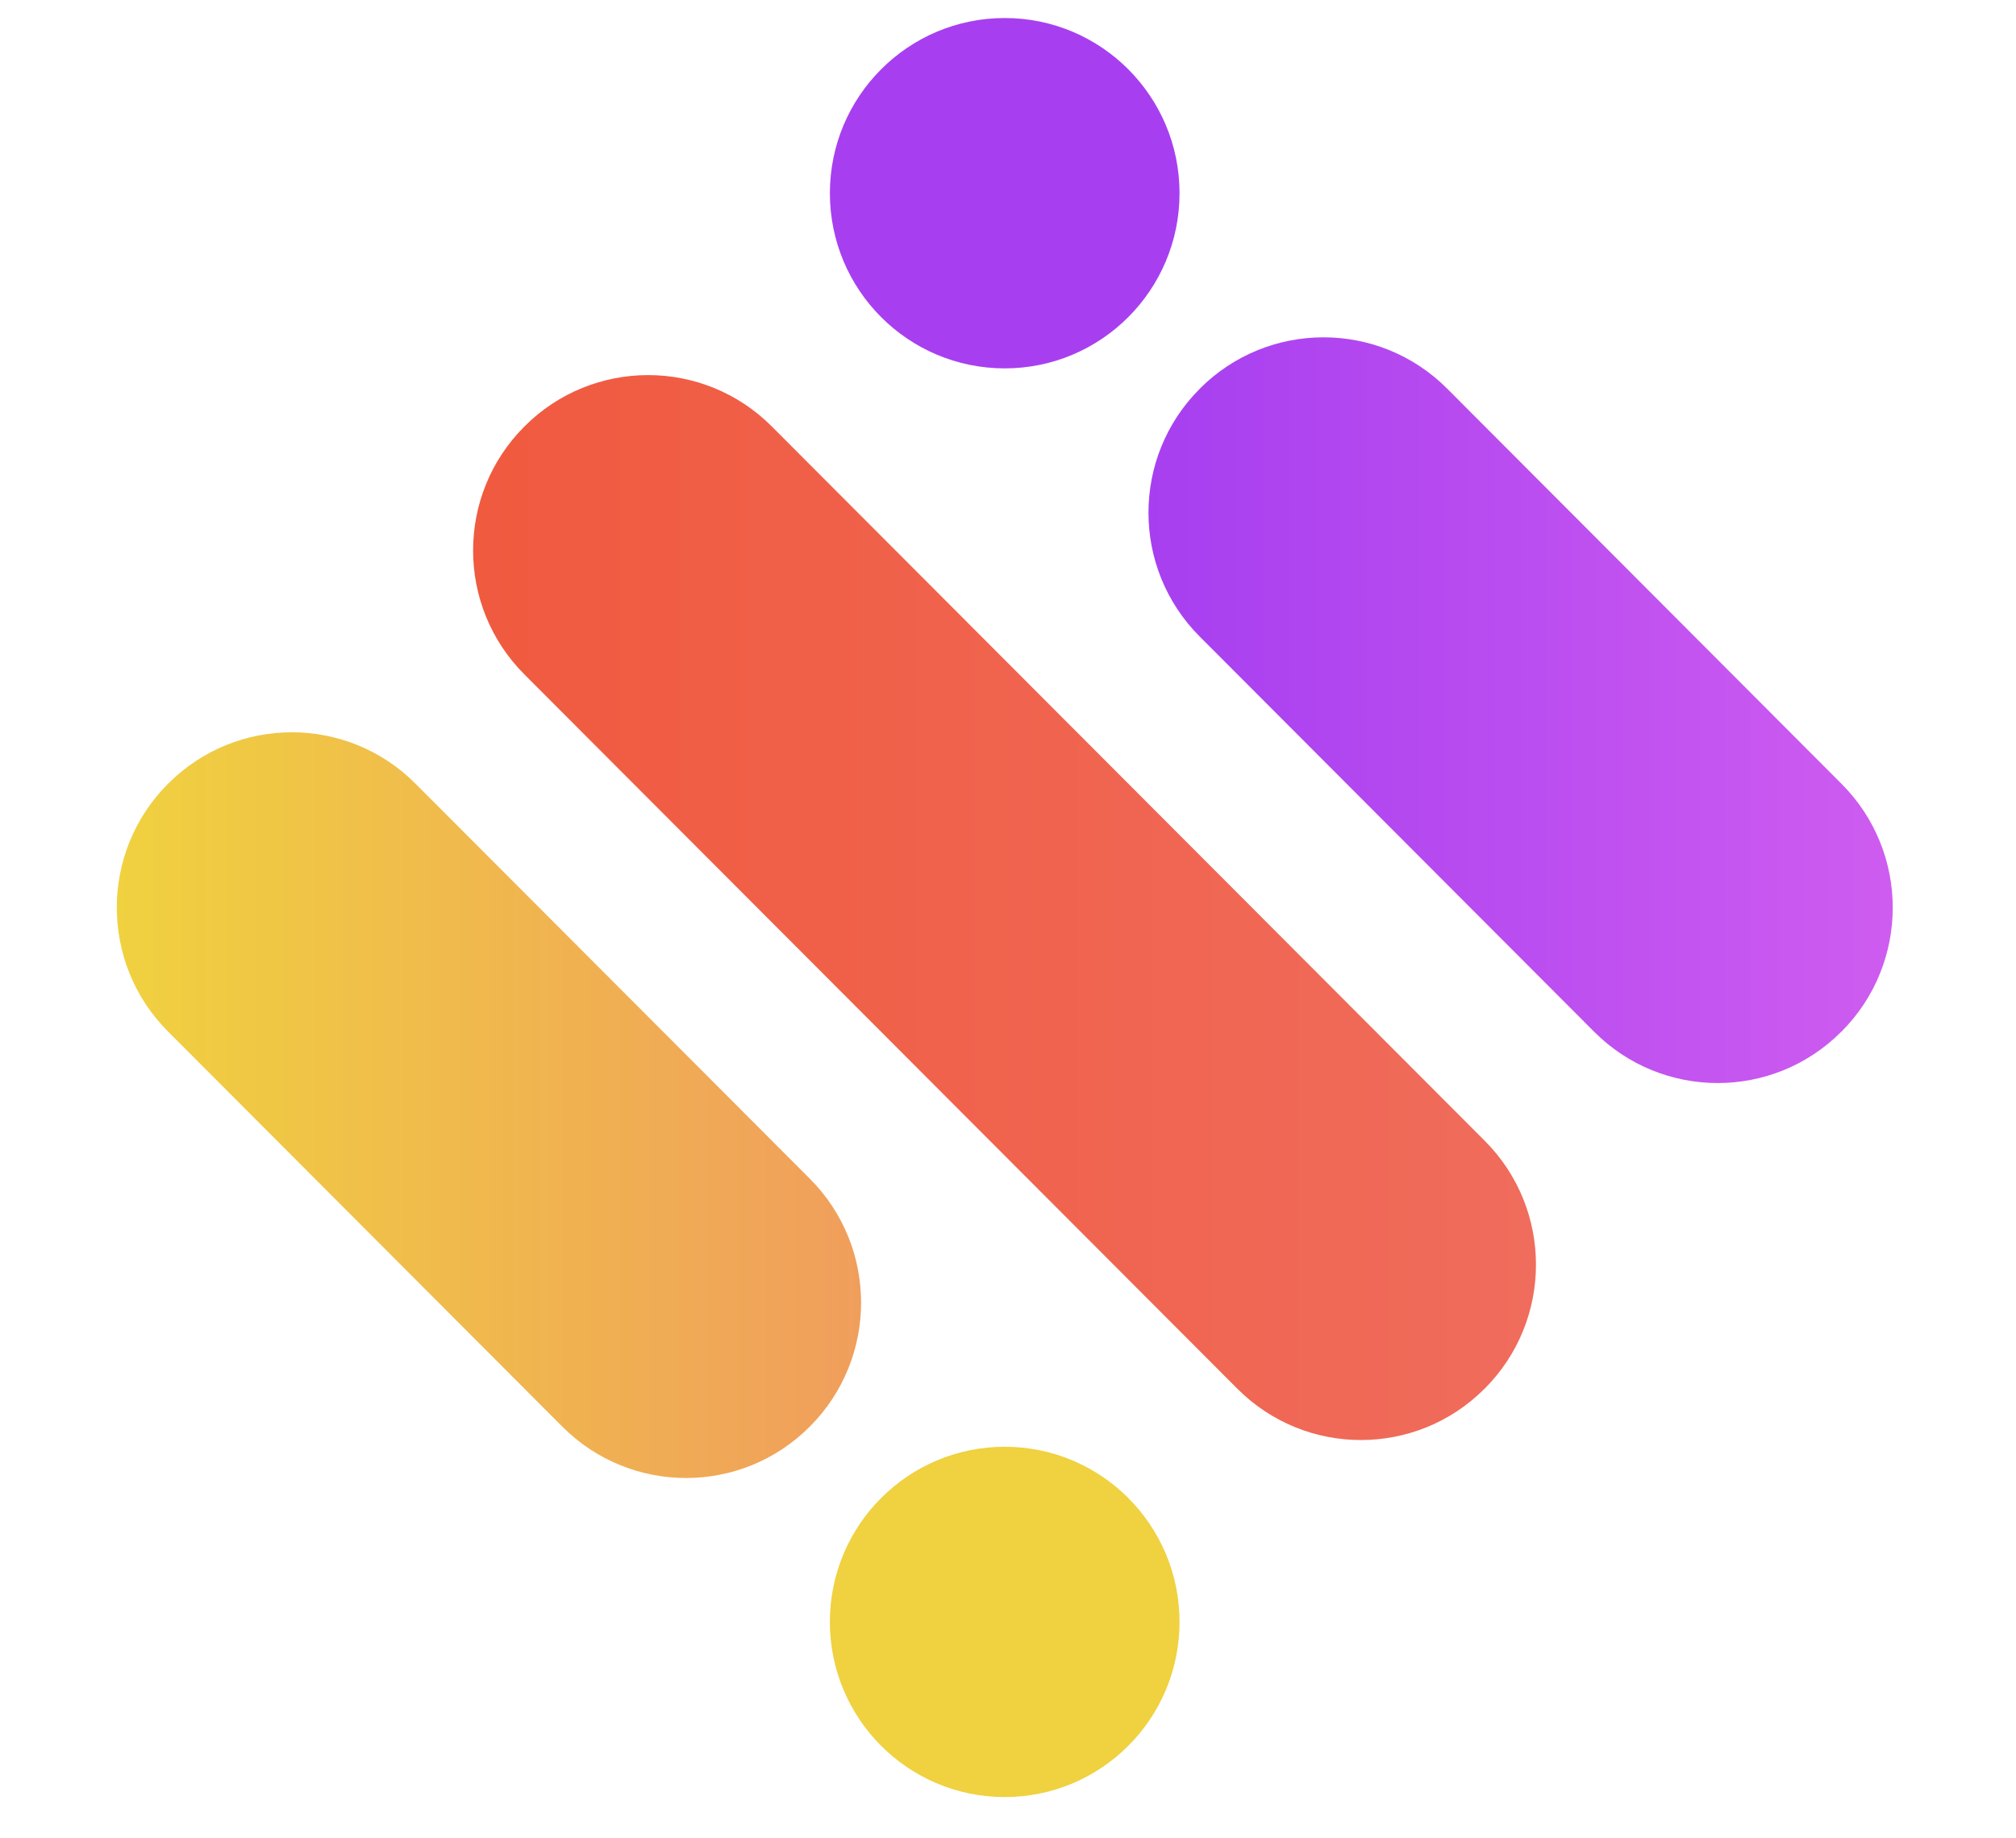
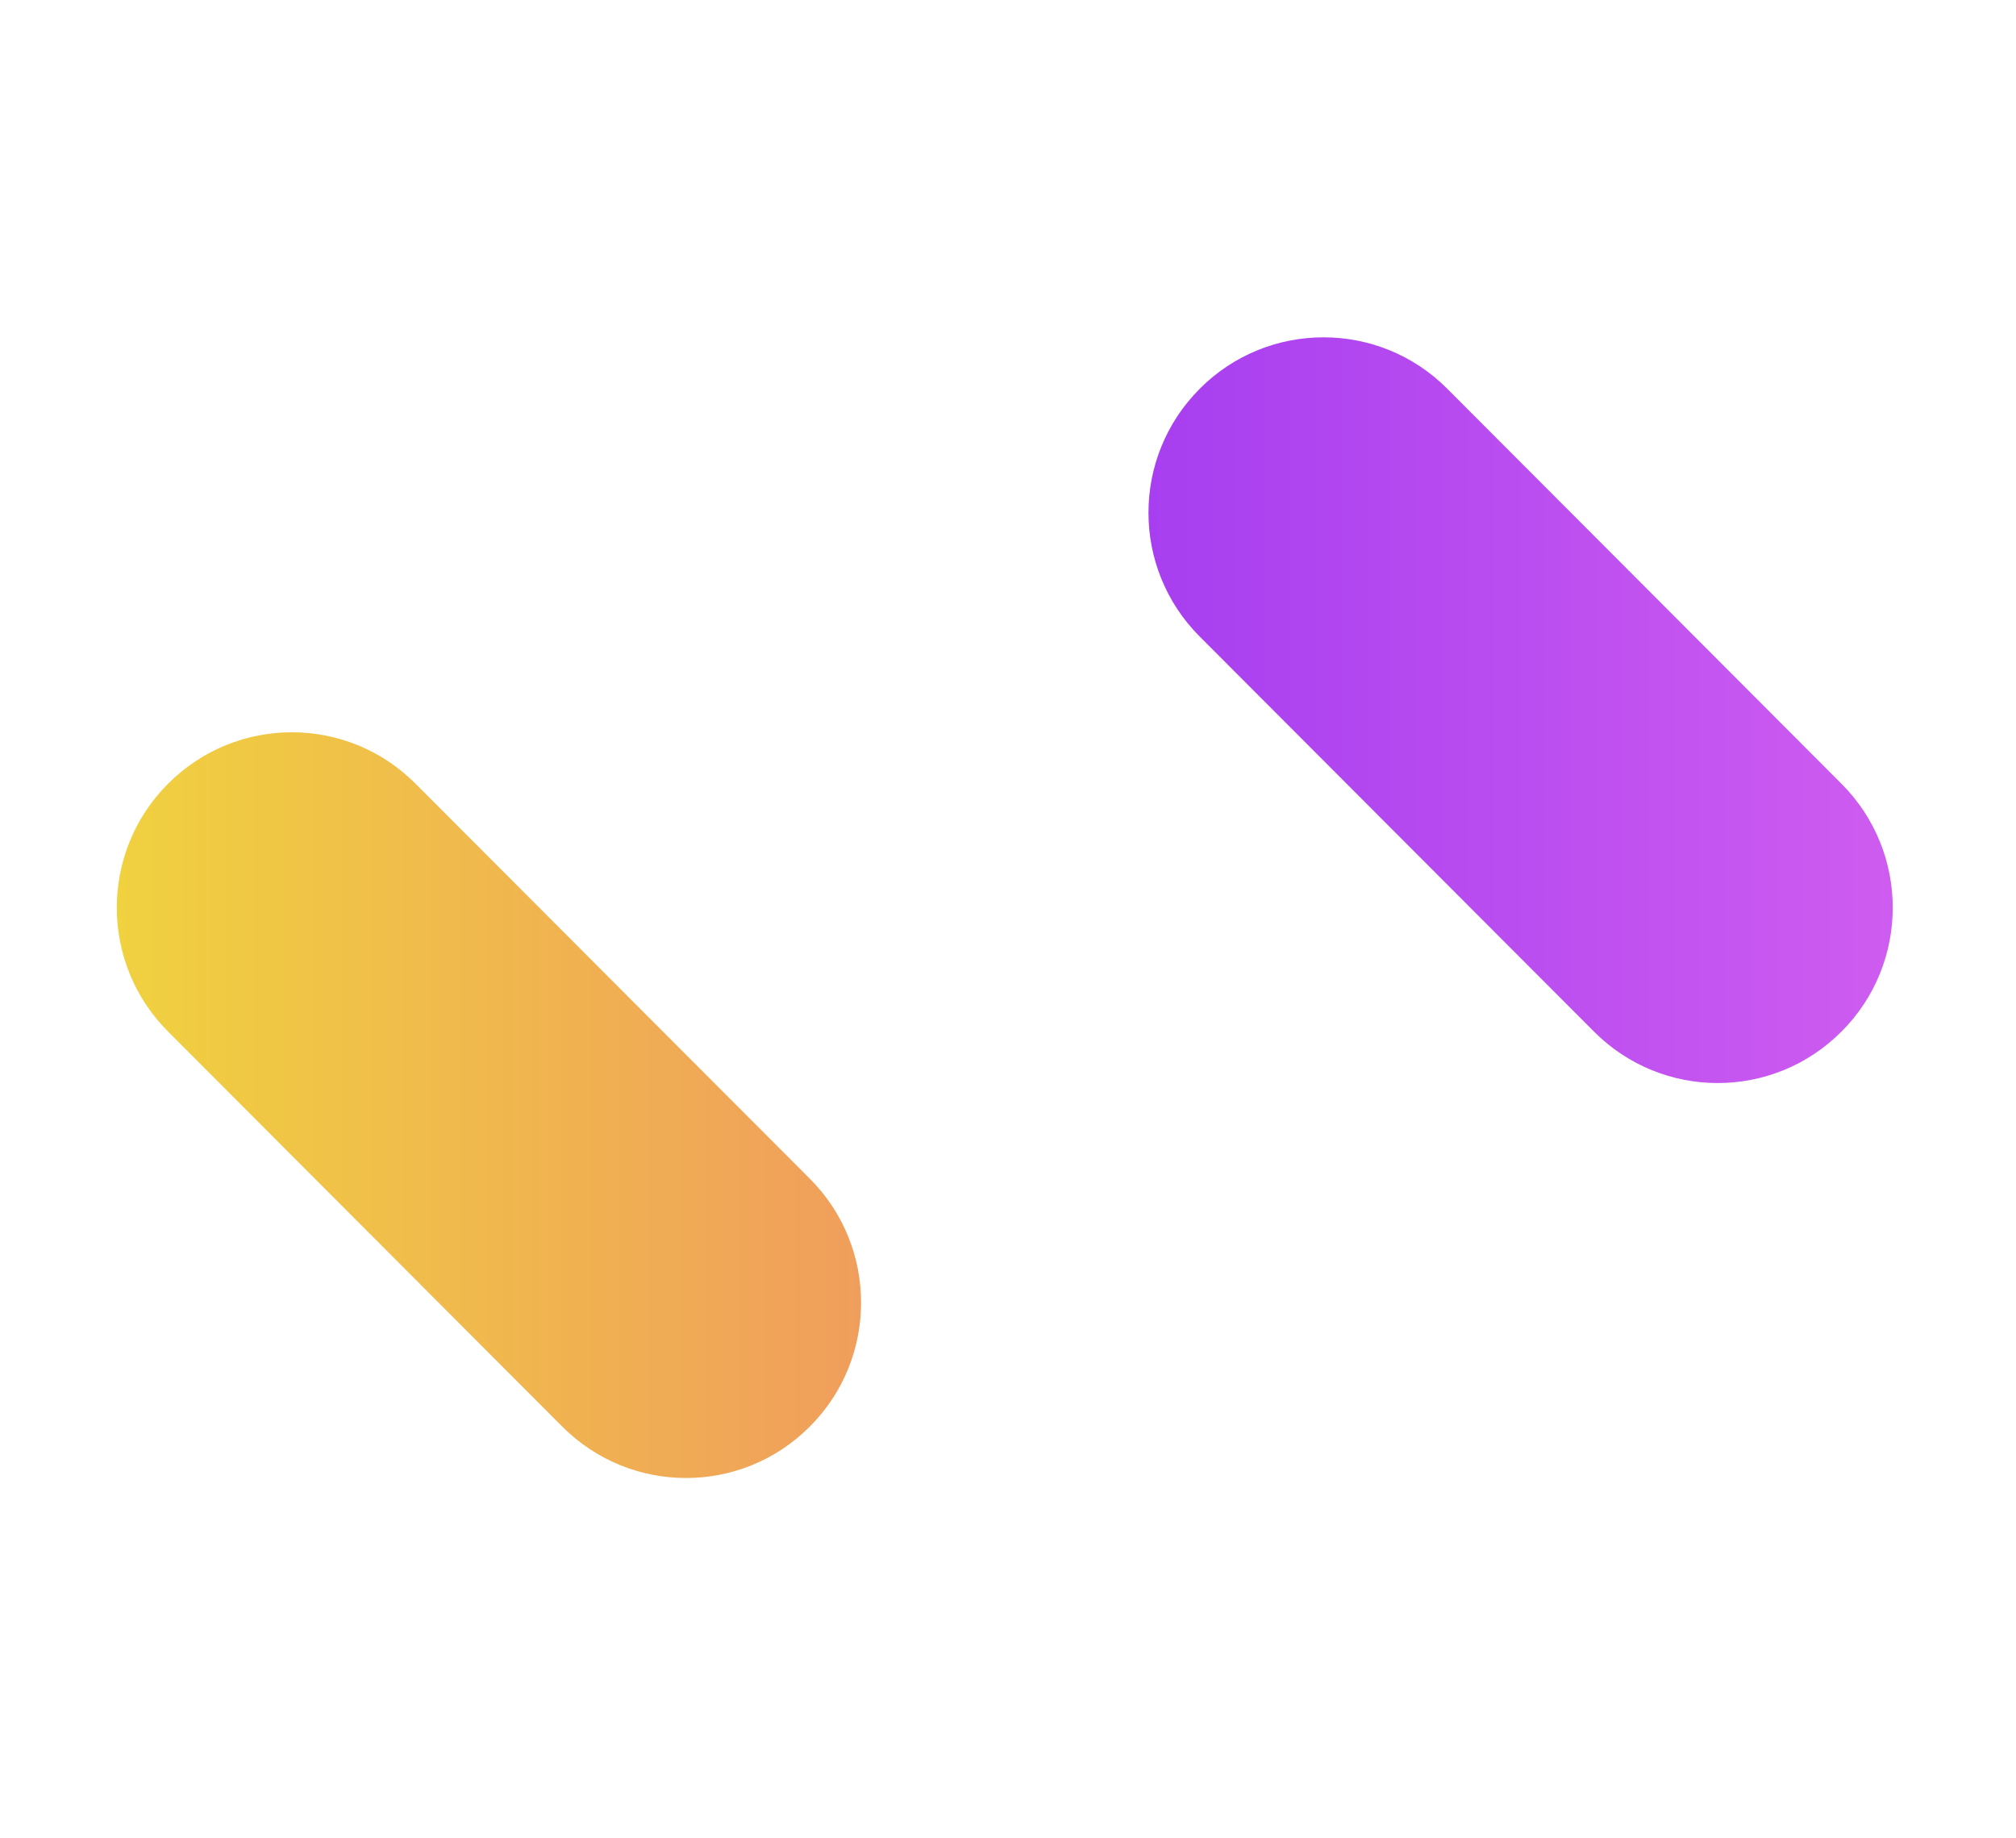
<svg xmlns="http://www.w3.org/2000/svg" width="34" height="31" viewBox="0 0 34 31" fill="none">
  <path d="M20.236 6.553L20.233 6.557C19.081 7.71 19.081 9.581 20.233 10.734L26.885 17.398C28.036 18.552 29.903 18.552 31.054 17.398L31.058 17.395C32.209 16.241 32.209 14.371 31.058 13.218L24.406 6.553C23.255 5.4 21.388 5.4 20.236 6.553Z" fill="url(#paint0_linear)" />
  <path d="M2.837 13.214L2.833 13.217C1.682 14.371 1.682 16.241 2.833 17.394L9.485 24.059C10.637 25.212 12.504 25.212 13.655 24.059L13.659 24.055C14.81 22.902 14.81 21.031 13.659 19.878L7.006 13.214C5.855 12.06 3.988 12.06 2.837 13.214Z" fill="url(#paint1_linear)" />
-   <path d="M8.846 7.19L8.842 7.194C7.691 8.347 7.691 10.217 8.842 11.371L20.868 23.418C22.019 24.572 23.886 24.572 25.037 23.418L25.041 23.415C26.192 22.261 26.192 20.391 25.041 19.238L13.015 7.19C11.864 6.037 9.997 6.037 8.846 7.19Z" fill="url(#paint2_linear)" />
-   <path d="M16.945 6.212C18.573 6.212 19.893 4.889 19.893 3.258C19.893 1.627 18.573 0.304 16.945 0.304C15.316 0.304 13.996 1.627 13.996 3.258C13.996 4.889 15.316 6.212 16.945 6.212Z" fill="url(#paint3_linear)" />
-   <path d="M16.945 30.304C18.573 30.304 19.893 28.982 19.893 27.351C19.893 25.719 18.573 24.397 16.945 24.397C15.316 24.397 13.996 25.719 13.996 27.351C13.996 28.982 15.316 30.304 16.945 30.304Z" fill="url(#paint4_linear)" />
  <defs>
    <linearGradient id="paint0_linear" x1="19.369" y1="11.978" x2="31.92" y2="11.978" gradientUnits="userSpaceOnUse">
      <stop stop-color="#A73FF0" />
      <stop offset="1" stop-color="#CE5CF0" />
    </linearGradient>
    <linearGradient id="paint1_linear" x1="1.97" y1="18.631" x2="14.522" y2="18.631" gradientUnits="userSpaceOnUse">
      <stop stop-color="#F0D13F" />
      <stop offset="1" stop-color="#F09E5C" />
    </linearGradient>
    <linearGradient id="paint2_linear" x1="7.982" y1="15.304" x2="25.907" y2="15.304" gradientUnits="userSpaceOnUse">
      <stop stop-color="#F05A3F" />
      <stop offset="1" stop-color="#F06C5C" />
    </linearGradient>
    <linearGradient id="paint3_linear" x1="155.16" y1="34.981" x2="224.445" y2="34.981" gradientUnits="userSpaceOnUse">
      <stop stop-color="#A73FF0" />
      <stop offset="1" stop-color="#CE5CF0" />
    </linearGradient>
    <linearGradient id="paint4_linear" x1="155.16" y1="341.92" x2="224.445" y2="341.92" gradientUnits="userSpaceOnUse">
      <stop stop-color="#F0D13F" />
      <stop offset="1" stop-color="#F09E5C" />
    </linearGradient>
  </defs>
</svg>